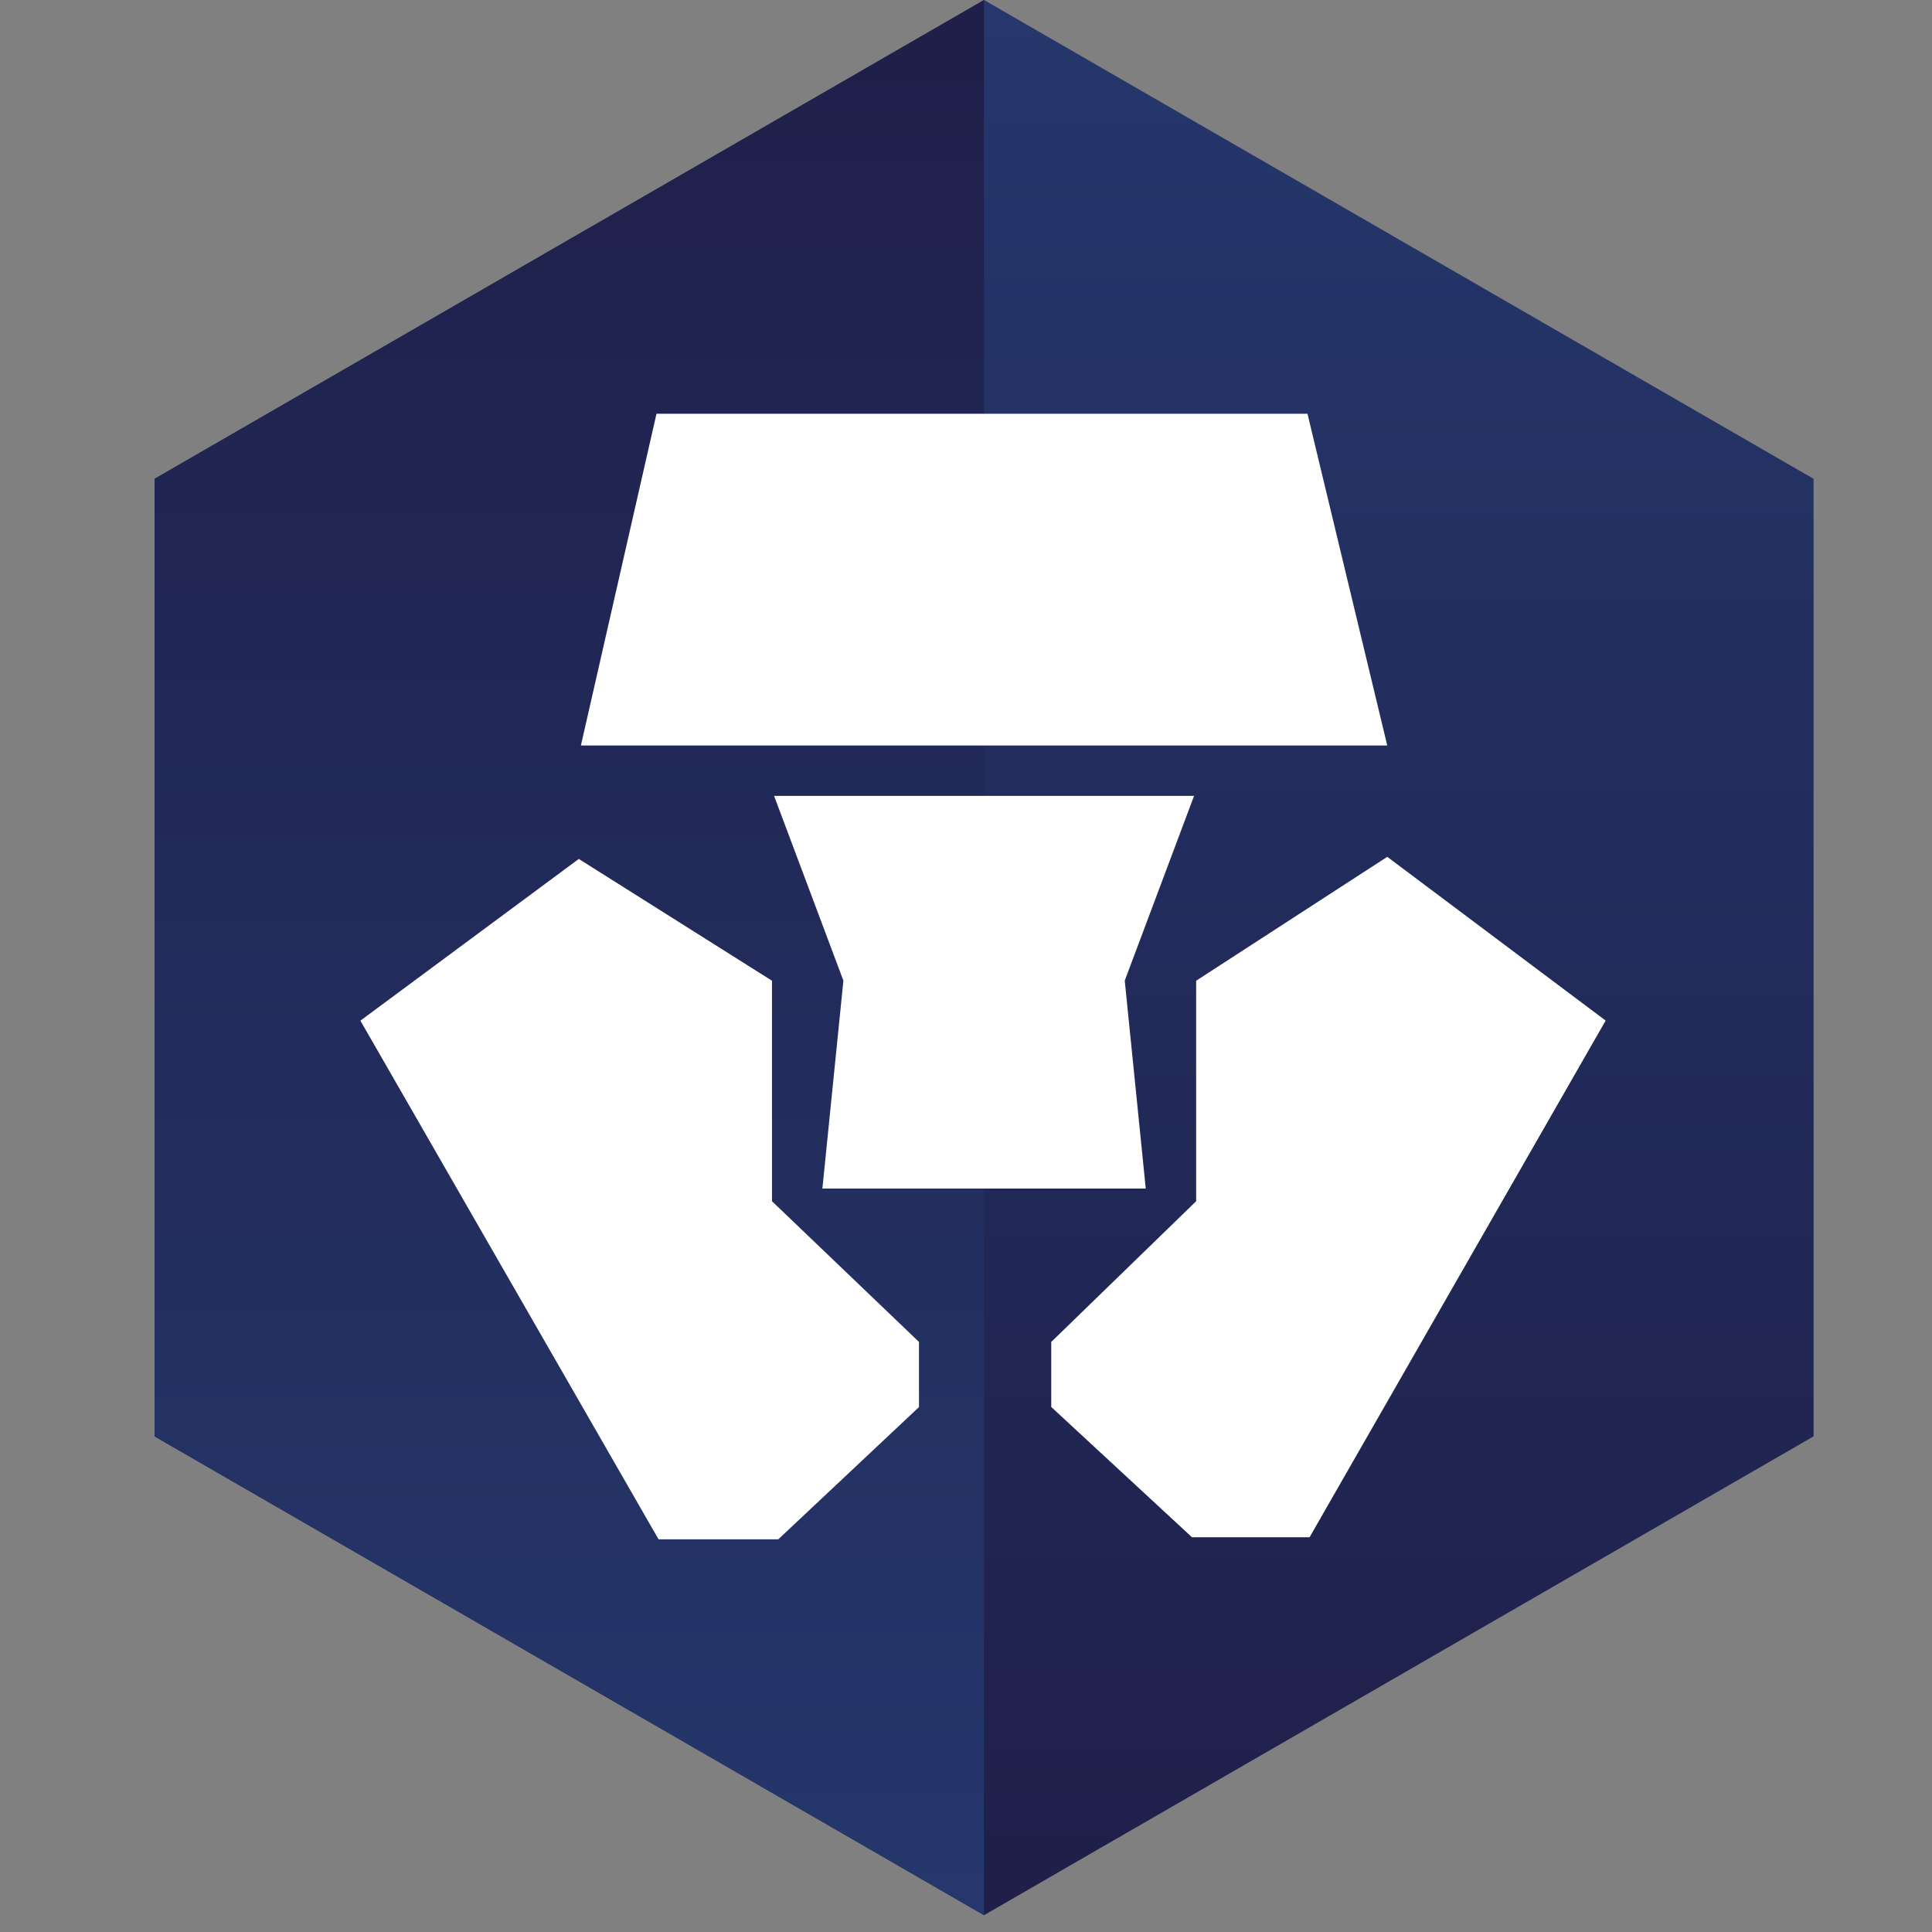
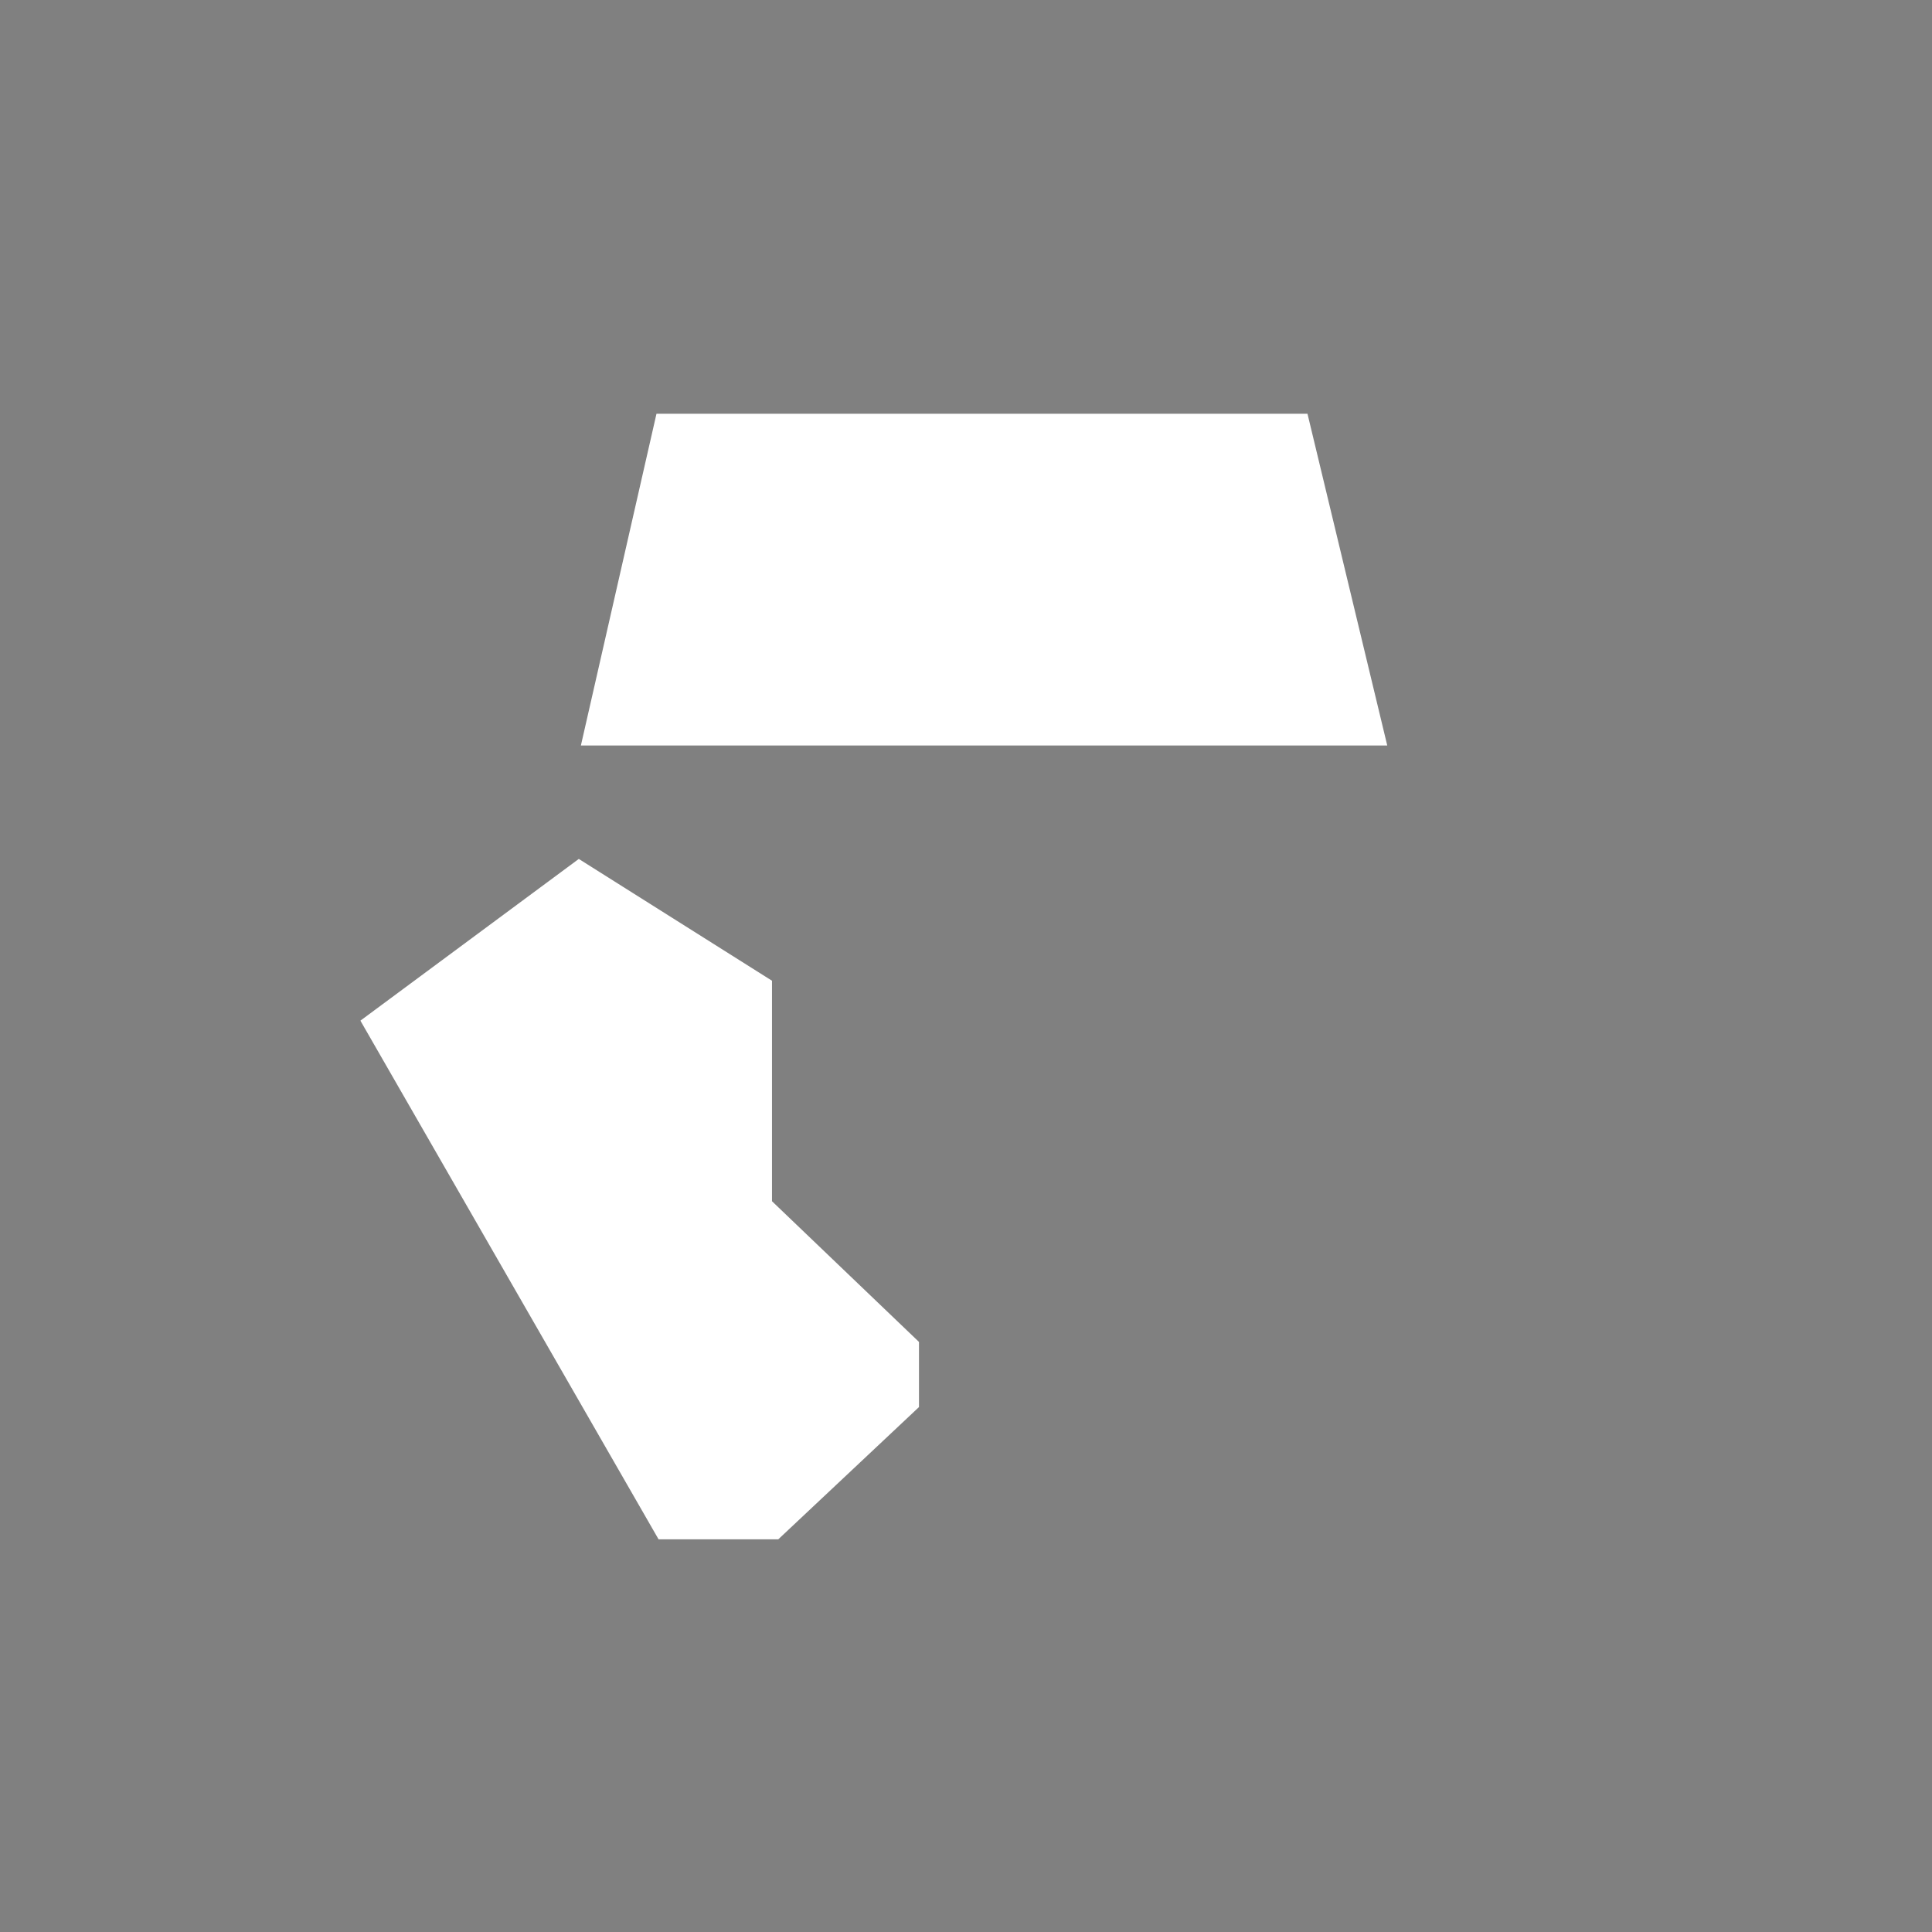
<svg xmlns="http://www.w3.org/2000/svg" width="24" height="24" viewBox="0 0 24 24" fill="none">
  <rect x="0" y="0" width="24" height="24" fill="#808080" stroke="none" />
-   <path d="M12.224 0L1.92 5.948V17.843L12.224 23.791L22.529 17.843V5.948L12.224 0Z" fill="url(#paint0_linear)" />
-   <path d="M12.224 0L1.92 5.948V17.843L12.224 23.791V0Z" fill="url(#paint1_linear)" />
  <path d="M16.242 5.14H8.155L7.216 9.261H17.233L16.242 5.14ZM9.59 14.922V12.183L7.19 10.67L4.477 12.679L8.181 19.122H9.668L11.416 17.479V16.67L9.59 14.922Z" fill="white" />
-   <path d="M14.833 9.887H9.616L10.477 12.182L10.216 14.765H14.233L13.972 12.182L14.833 9.887Z" fill="white" />
-   <path d="M17.233 10.644L14.859 12.183V14.922L13.059 16.67V17.478L14.807 19.096H16.268L19.946 12.678L17.233 10.644Z" fill="white" />
  <defs>
    <linearGradient id="paint0_linear" x1="12.224" y1="0" x2="12.224" y2="23.765" gradientUnits="userSpaceOnUse">
      <stop stop-color="#25376C" />
      <stop offset="1" stop-color="#1F1F49" />
    </linearGradient>
    <linearGradient id="paint1_linear" x1="7.059" y1="23.765" x2="7.059" y2="0" gradientUnits="userSpaceOnUse">
      <stop stop-color="#25376C" />
      <stop offset="1" stop-color="#1F1F49" />
    </linearGradient>
  </defs>
</svg>